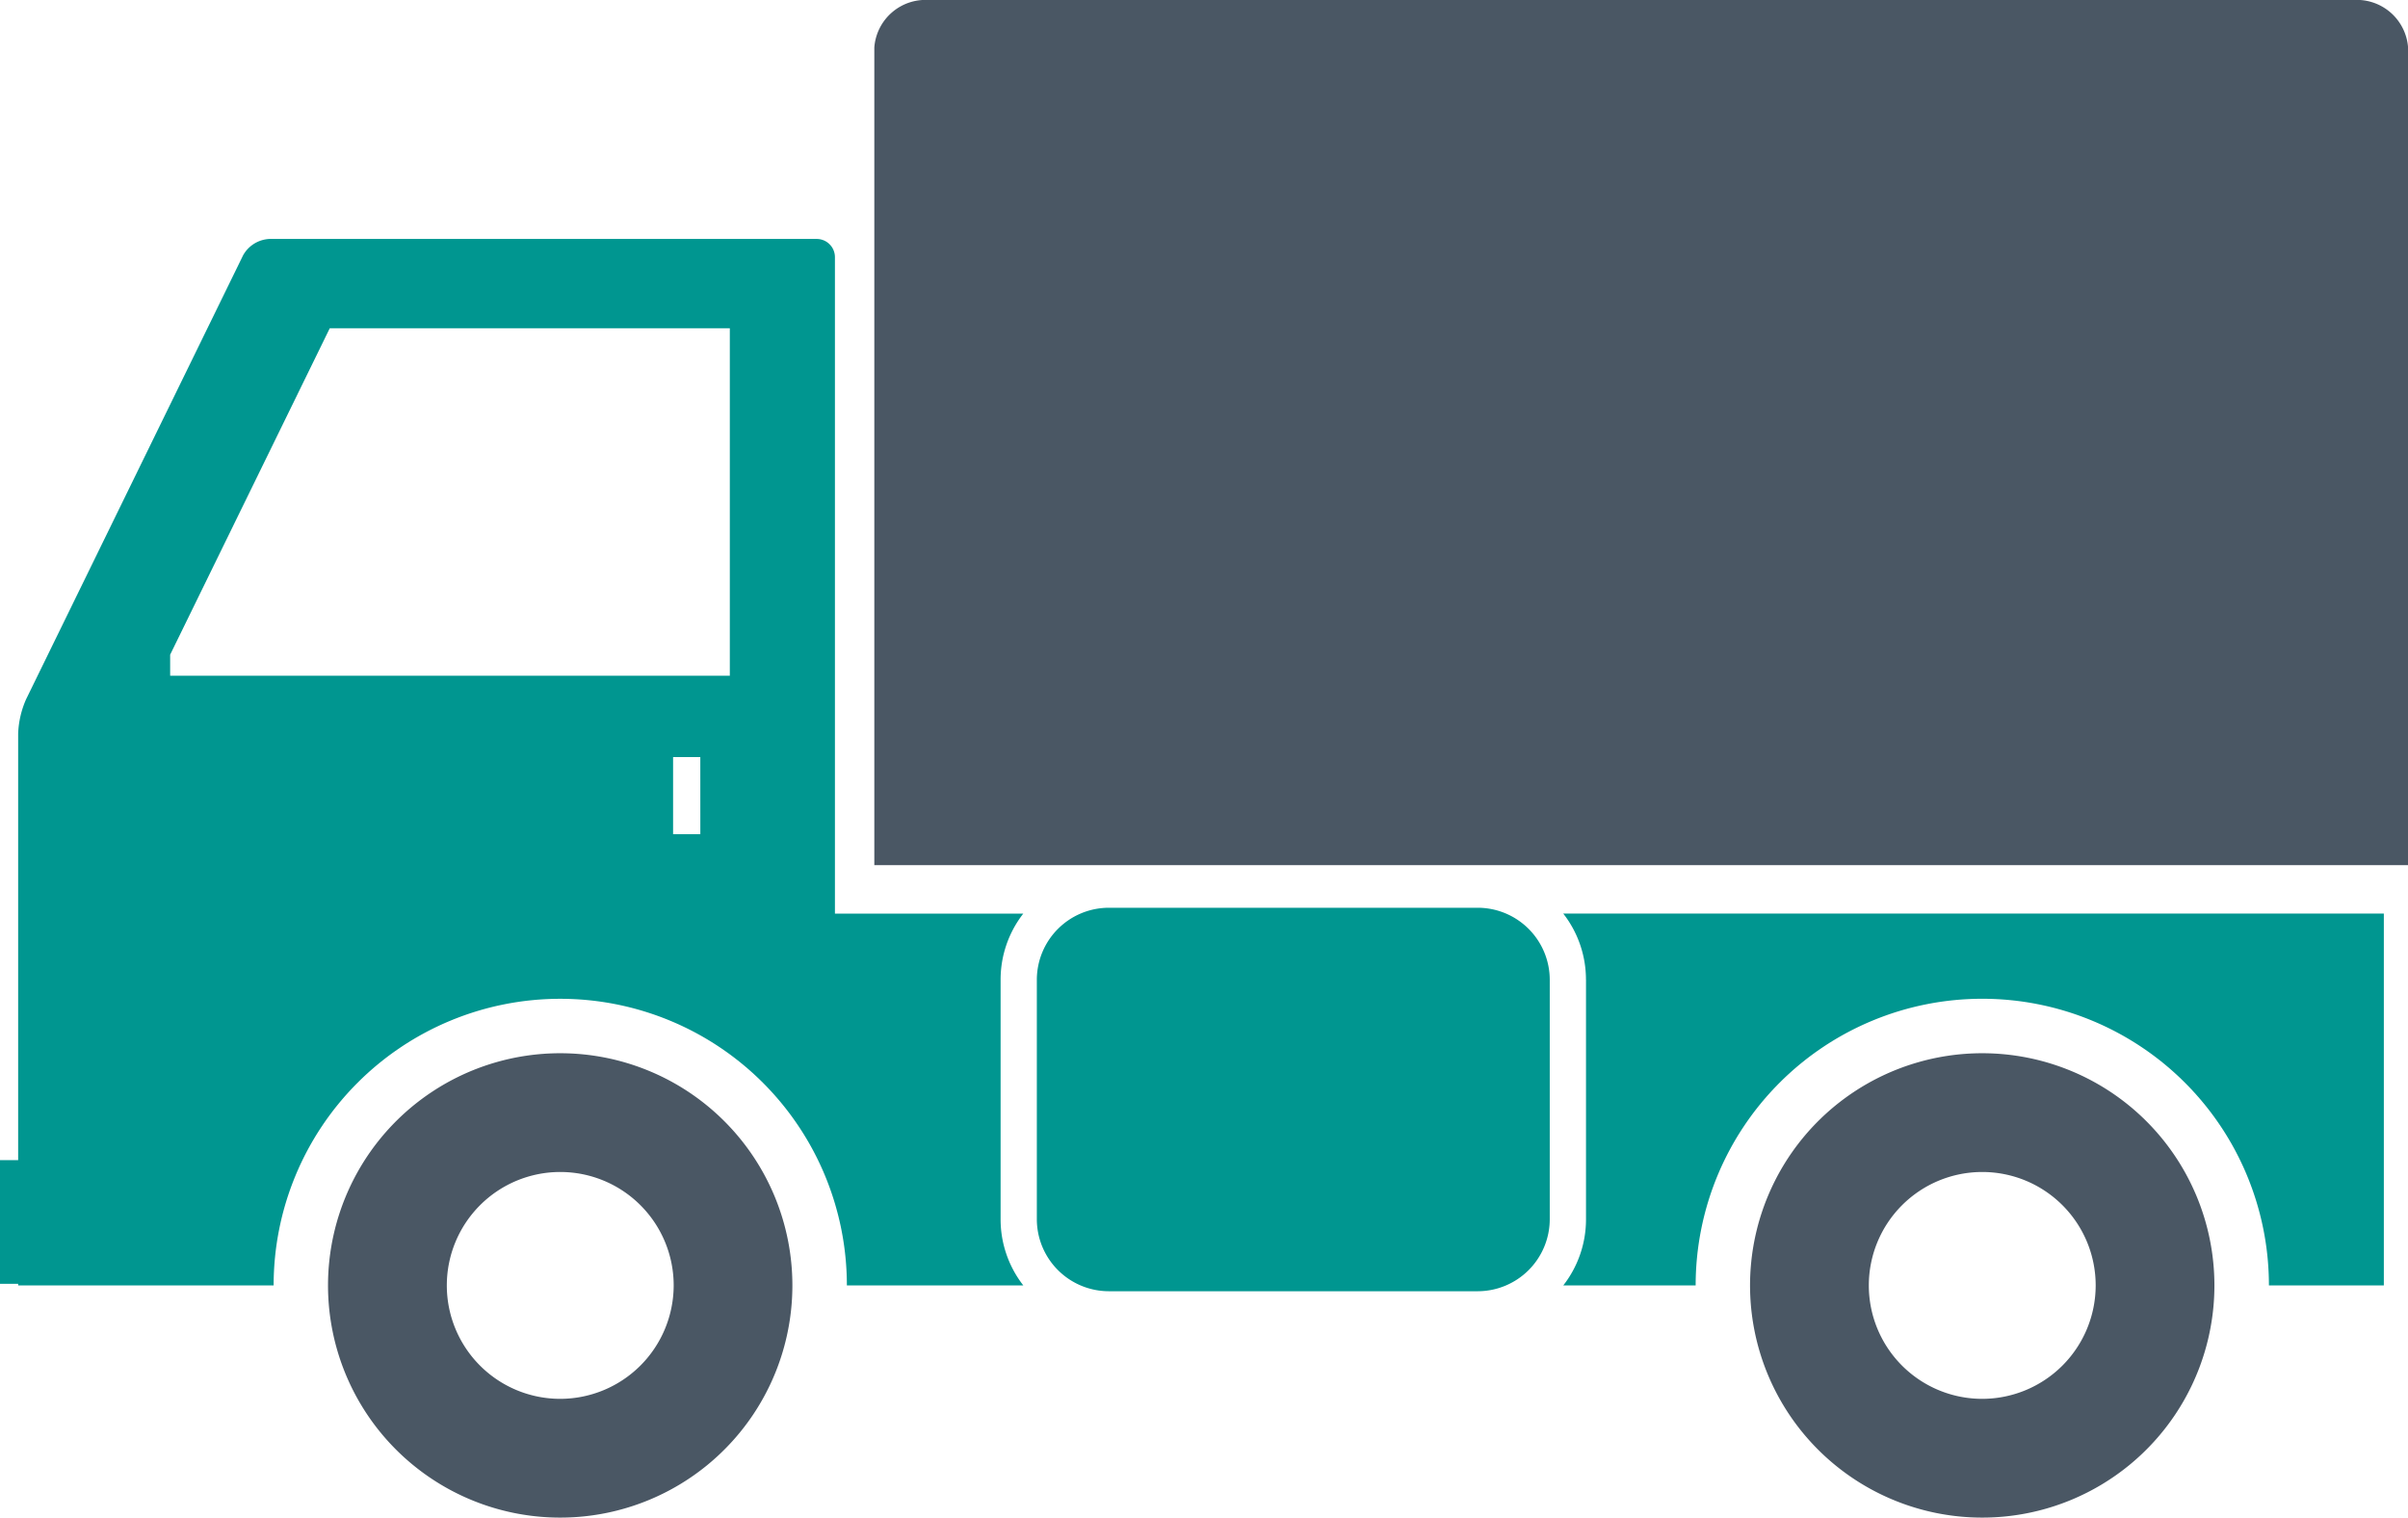
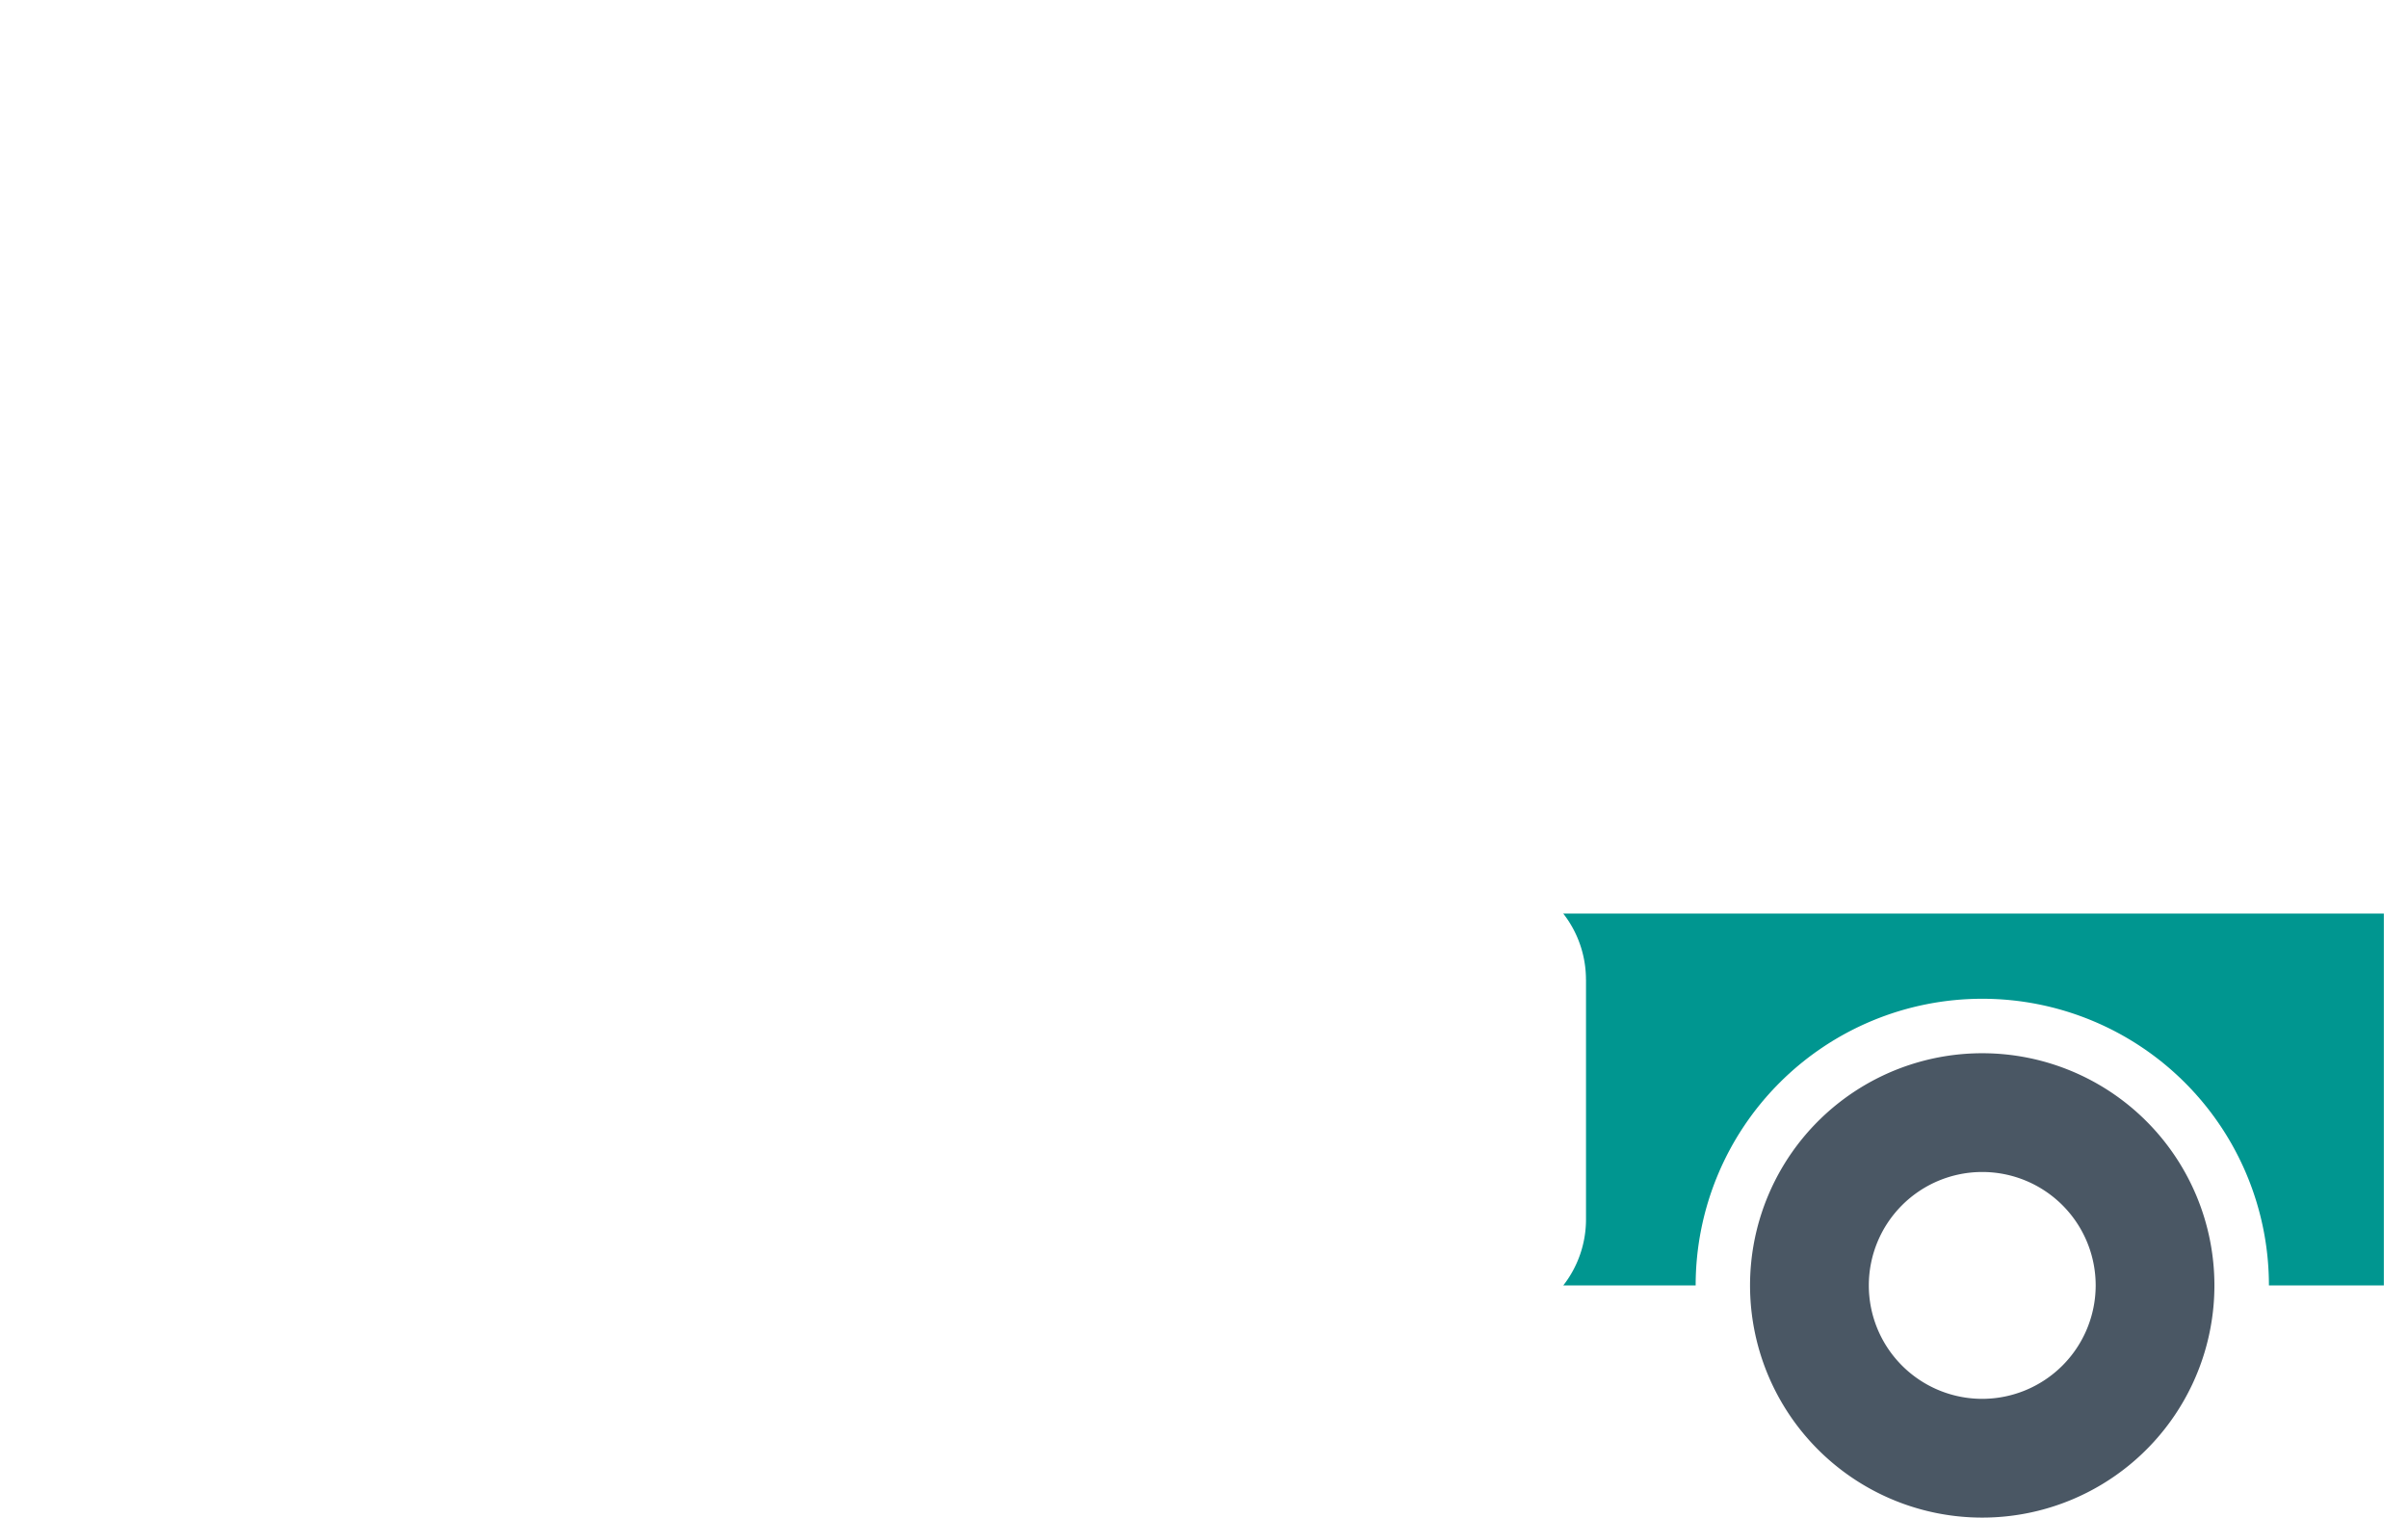
<svg xmlns="http://www.w3.org/2000/svg" width="103.068" height="64.956" viewBox="0 0 103.068 64.956">
  <defs>
    <clipPath id="clip-path">
      <rect id="長方形_1177" data-name="長方形 1177" width="103.068" height="64.956" fill="none" />
    </clipPath>
  </defs>
  <g id="グループ_1367" data-name="グループ 1367" transform="translate(0 0)">
    <g id="グループ_1366" data-name="グループ 1366" transform="translate(0 0)" clip-path="url(#clip-path)">
-       <path id="パス_7454" data-name="パス 7454" d="M28.012,72.82a4.855,4.855,0,1,1,4.856-4.855,4.862,4.862,0,0,1-4.856,4.855m0-14.793a9.938,9.938,0,1,0,9.937,9.938,9.938,9.938,0,0,0-9.937-9.938" transform="translate(-4.033 -12.946)" fill="#4a5764" />
      <path id="パス_7455" data-name="パス 7455" d="M106.356,72.82a4.855,4.855,0,1,1,4.855-4.855,4.861,4.861,0,0,1-4.855,4.855m0-14.793a9.938,9.938,0,1,0,9.937,9.938,9.938,9.938,0,0,0-9.937-9.938" transform="translate(-21.511 -12.946)" fill="#4a5764" />
      <path id="パス_7456" data-name="パス 7456" d="M87.1,53.162V63.419a4.6,4.6,0,0,1-.972,2.829h5.665a12.268,12.268,0,0,1,24.537,0h4.919V50.333H86.126a4.6,4.6,0,0,1,.972,2.829" transform="translate(-19.215 -11.23)" fill="#009690" />
-       <path id="パス_7457" data-name="パス 7457" d="M76,50.012H60.2a3.087,3.087,0,0,0-3.077,3.078V63.347A3.087,3.087,0,0,0,60.2,66.426H76a3.087,3.087,0,0,0,3.077-3.078V53.09A3.087,3.087,0,0,0,76,50.012" transform="translate(-12.744 -11.158)" fill="#009690" />
-       <path id="パス_7458" data-name="パス 7458" d="M111.483,0H50.5a2.2,2.2,0,0,0-2.331,2.029v35h65.648v-35A2.2,2.2,0,0,0,111.483,0" transform="translate(-10.746 0)" fill="#4a5764" />
-       <path id="パス_7459" data-name="パス 7459" d="M31.238,31.861H7.283v-.9l6.832-13.973H31.238Zm-1.262,6.782H28.81v-3.3h1.165Zm13.821,3.4H35.737v-28.1a.779.779,0,0,0-.777-.777H11.524a1.366,1.366,0,0,0-1.119.7l-9.287,19a3.993,3.993,0,0,0-.341,1.475V52.594H0v5.295H.777v.068H11.712a12.268,12.268,0,1,1,24.536,0H43.8a4.6,4.6,0,0,1-.972-2.829V44.87a4.6,4.6,0,0,1,.972-2.829" transform="translate(0 -2.938)" fill="#009690" />
    </g>
  </g>
</svg>